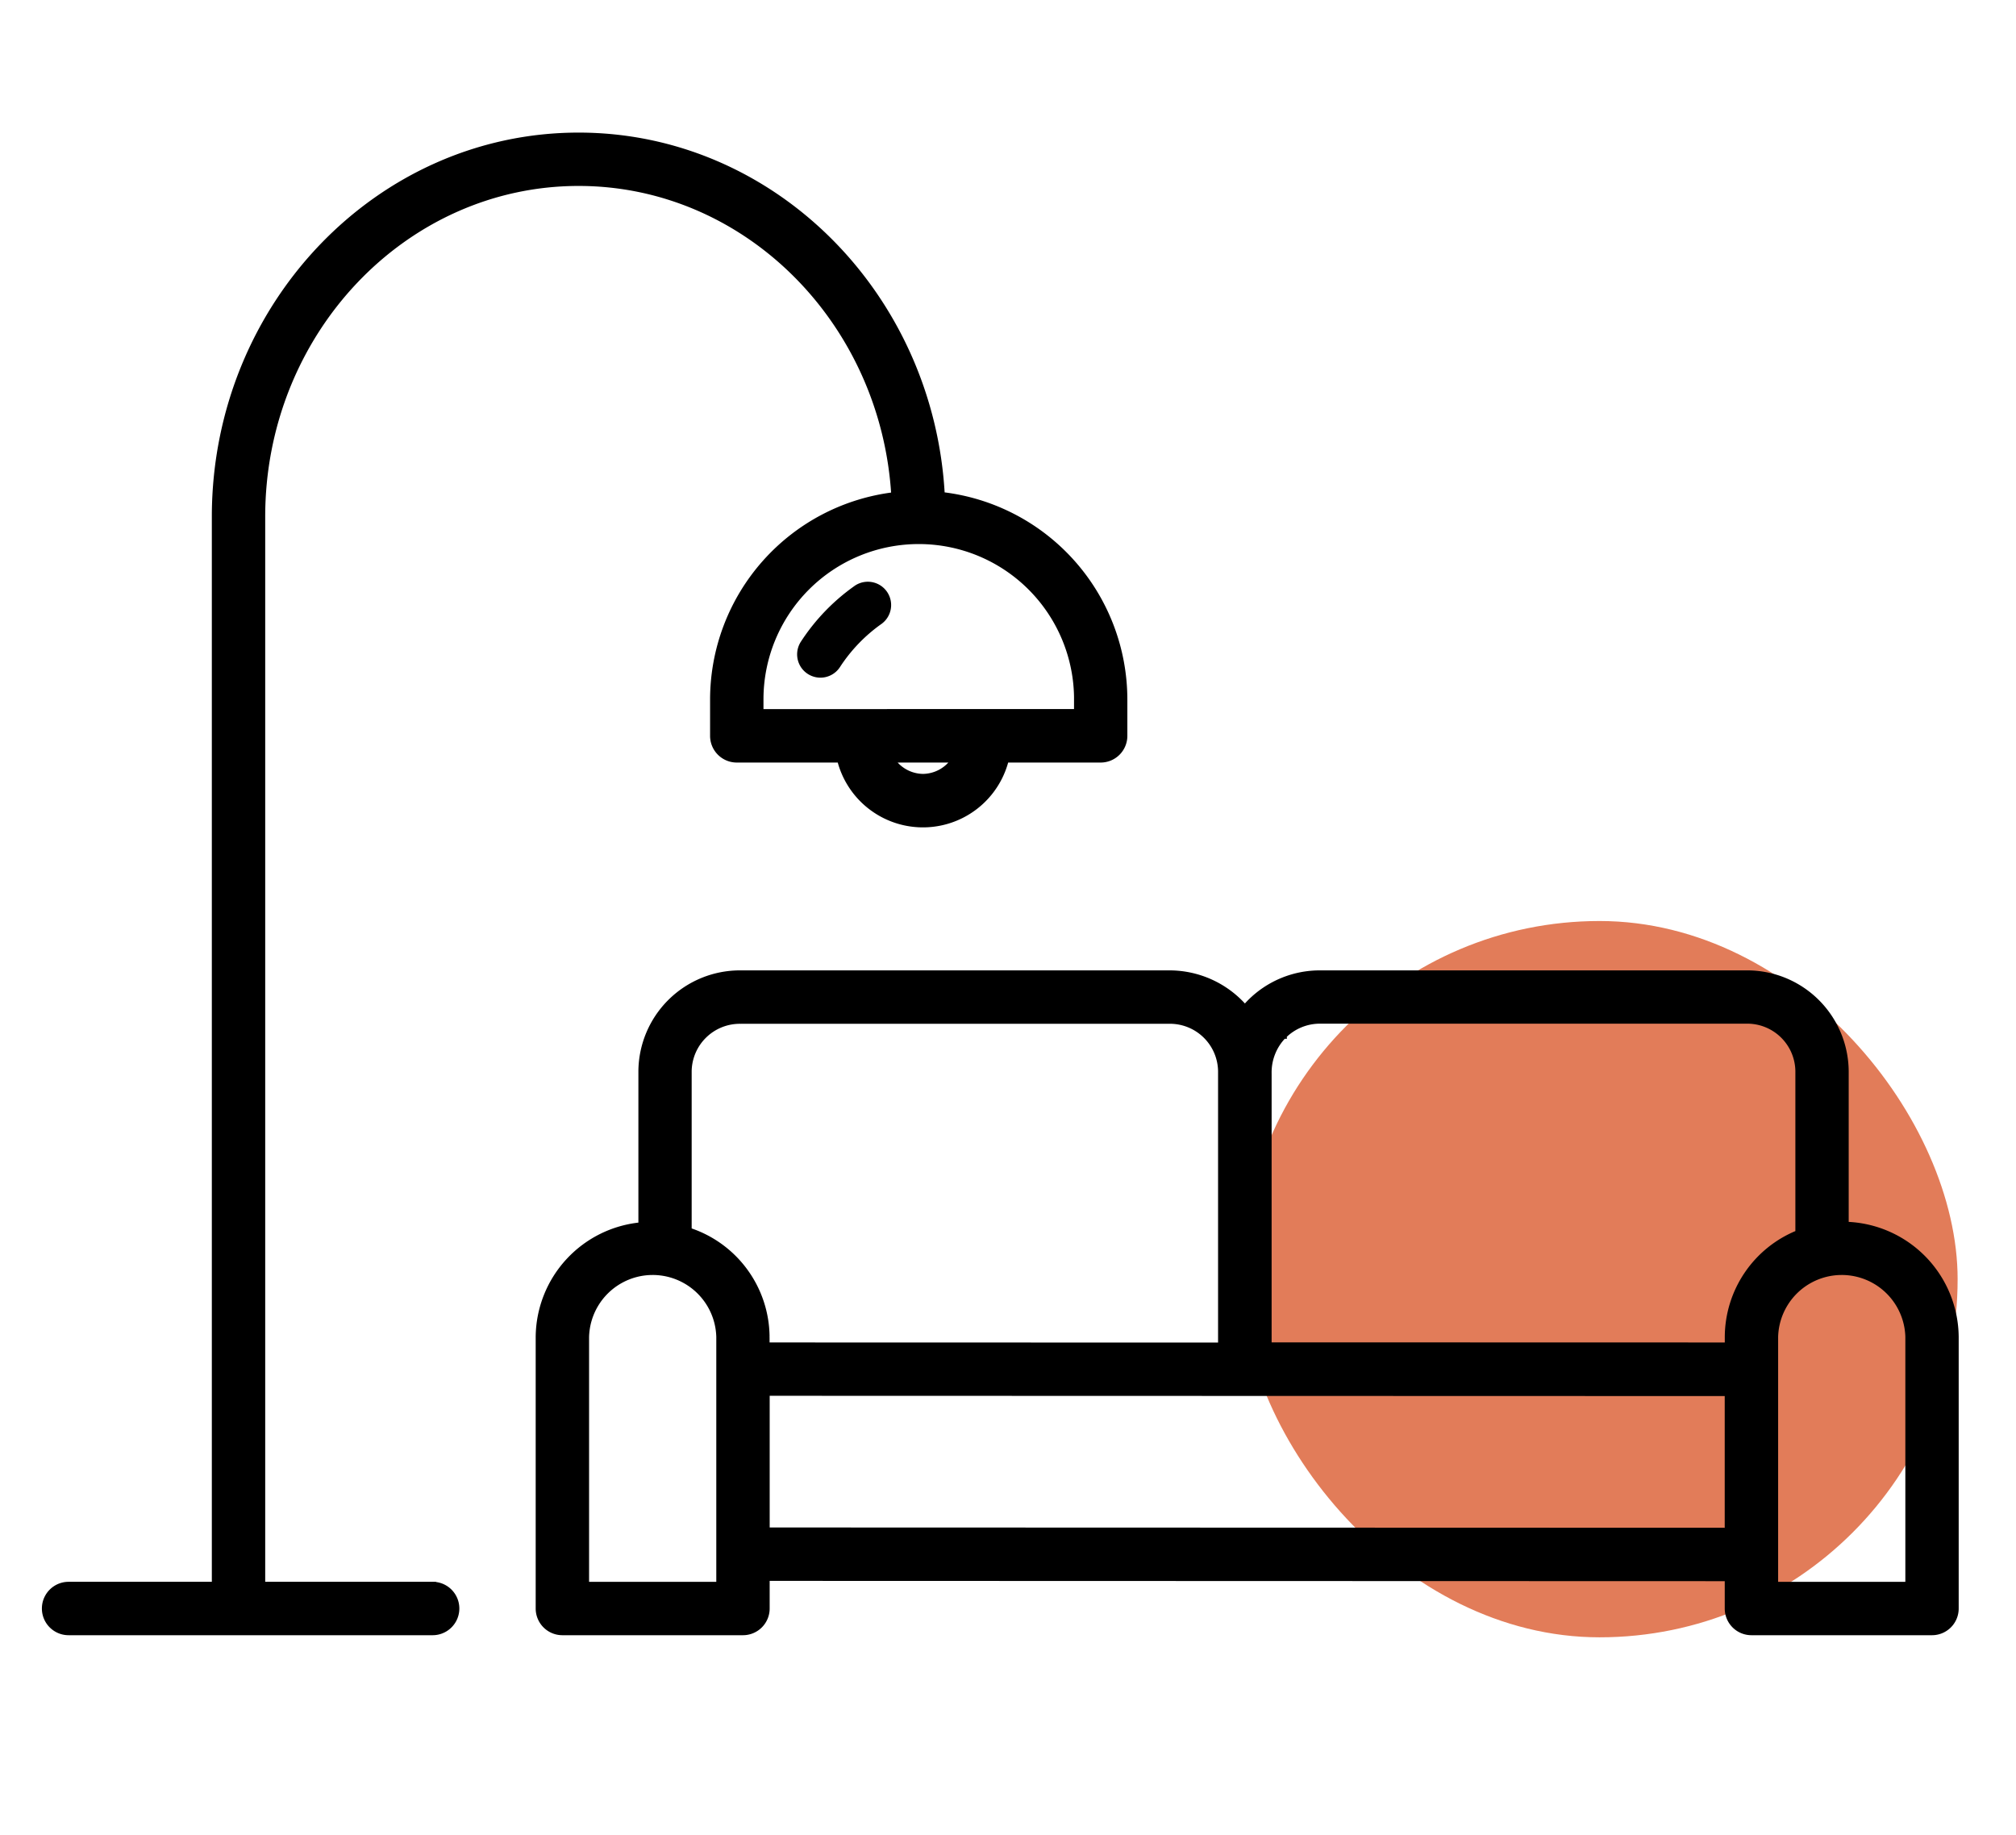
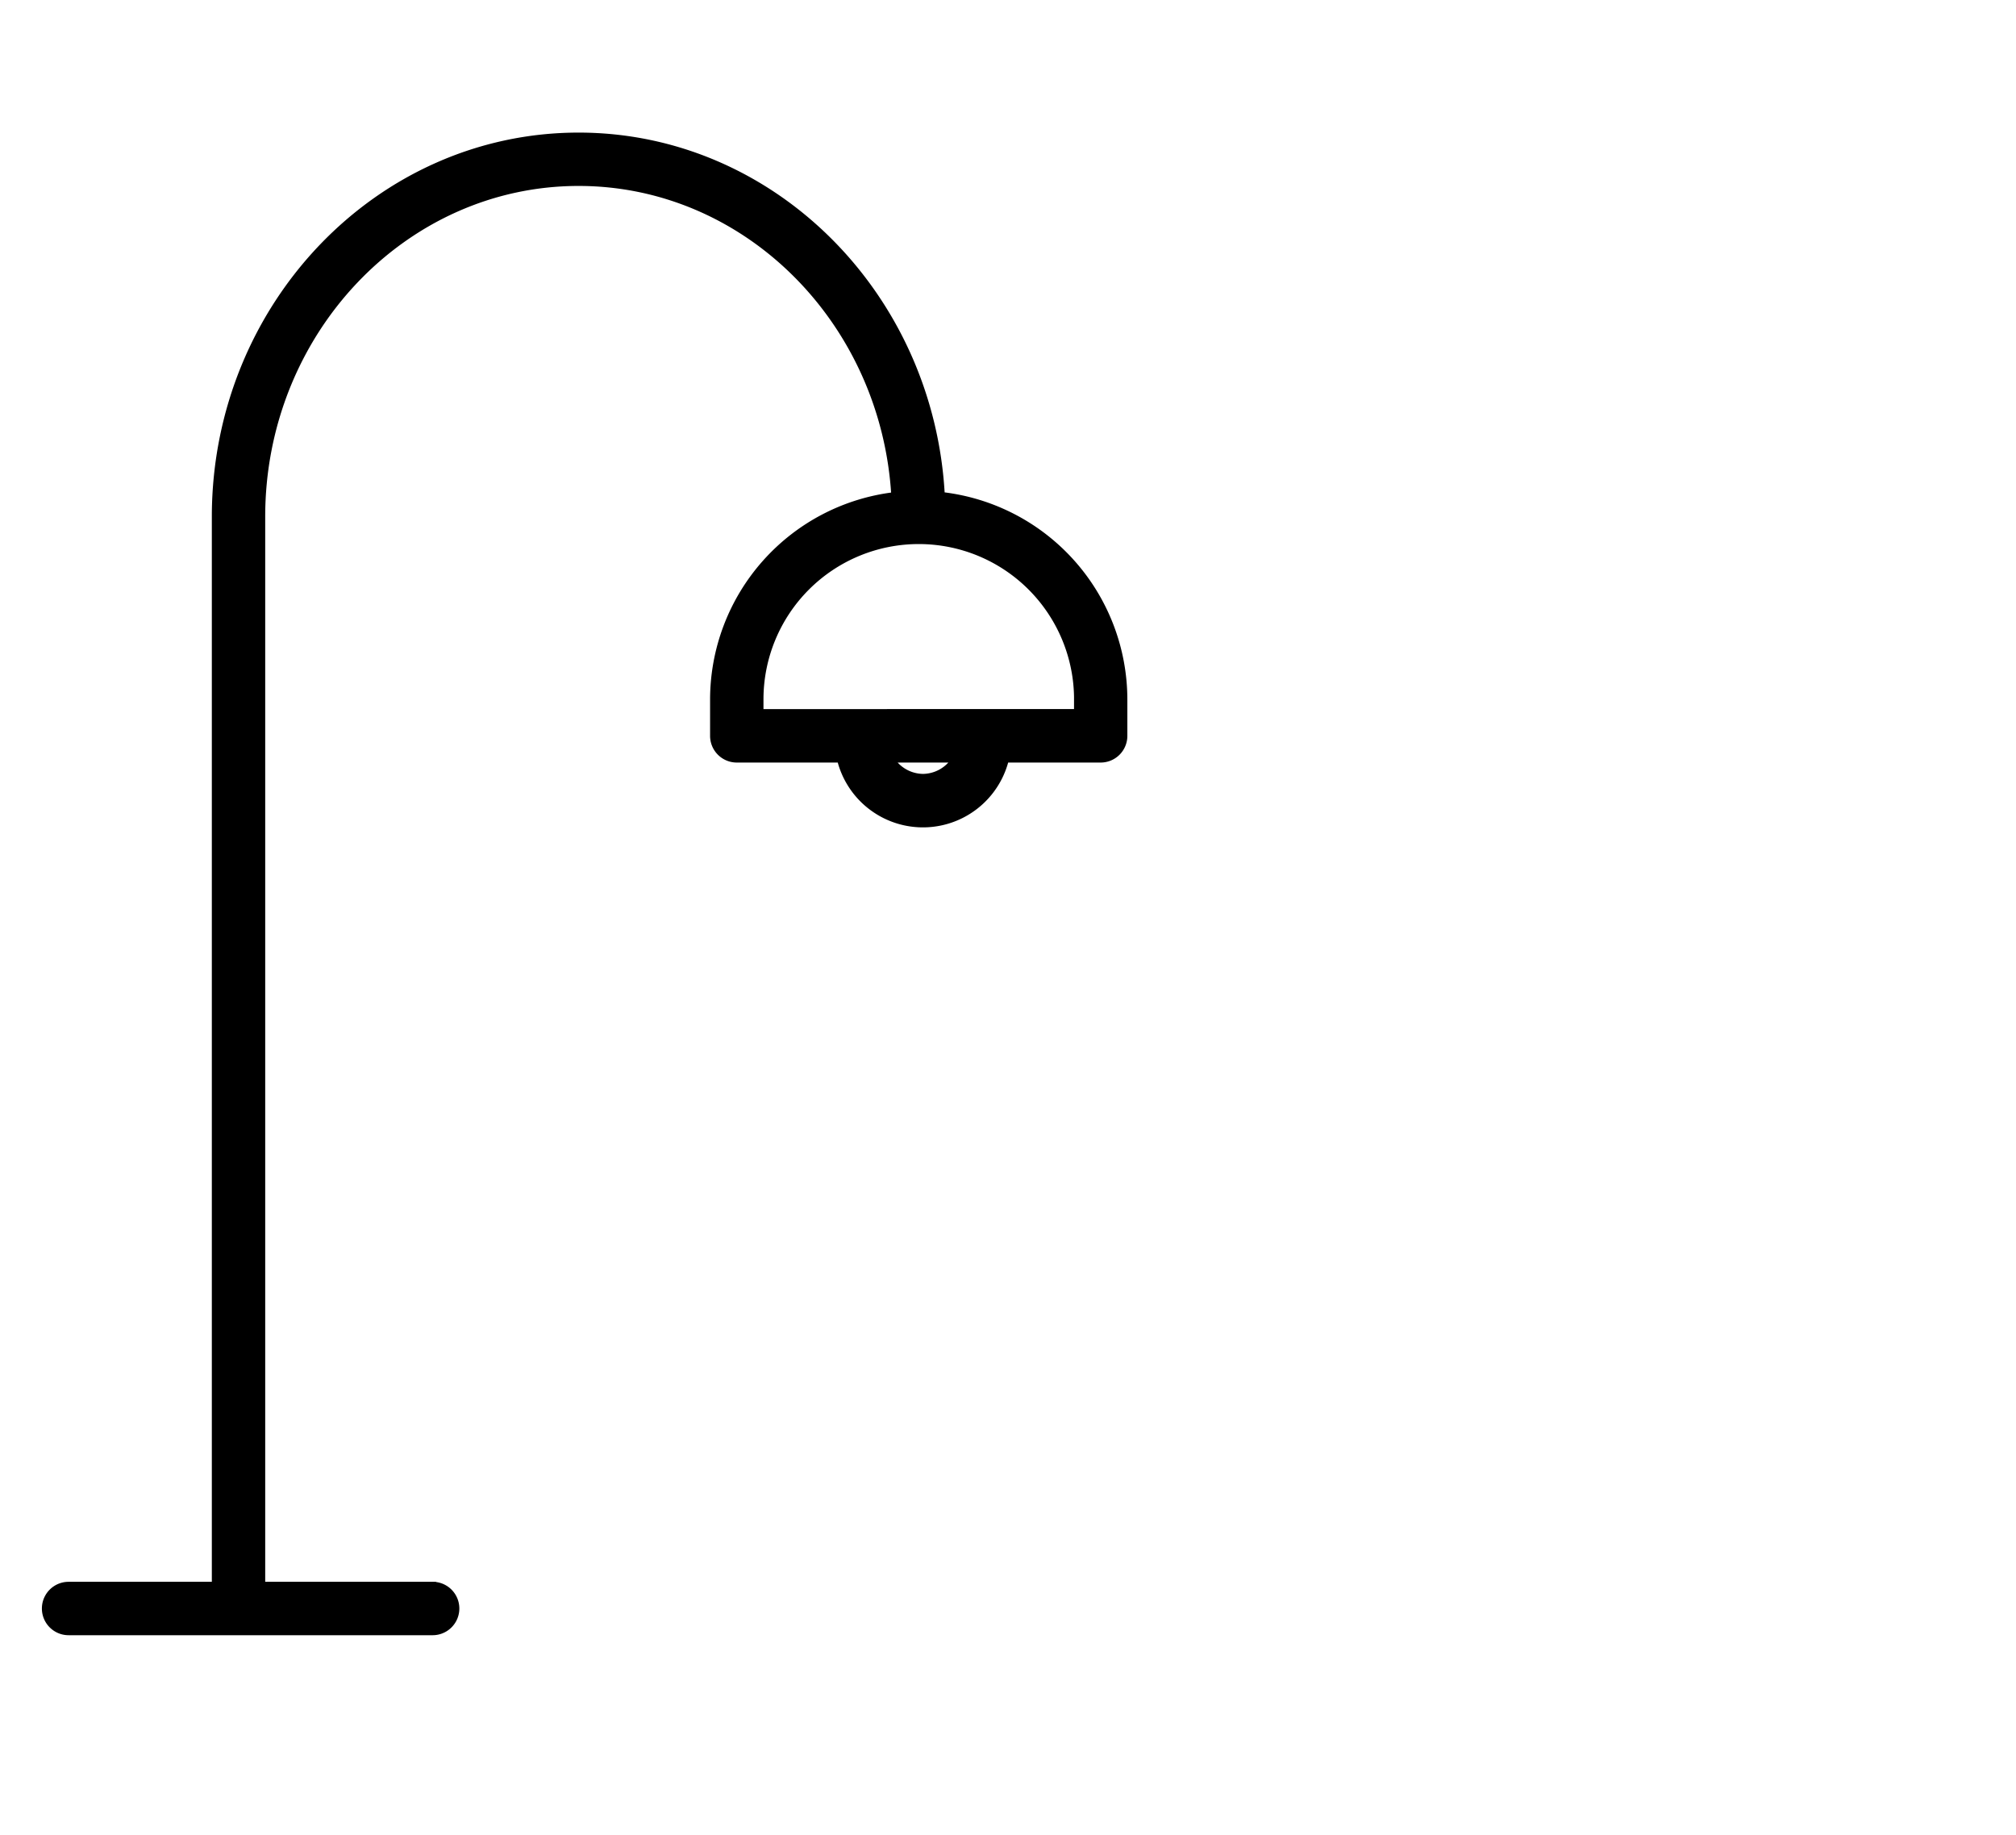
<svg xmlns="http://www.w3.org/2000/svg" width="89" height="81" viewBox="0 0 89 81">
  <defs>
    <style>.a{fill:#fff;}.b{fill:#da5c30;opacity:0.8;}.c{stroke:#000;stroke-width:0.3px;}</style>
  </defs>
  <g transform="translate(-764 -928)">
-     <rect class="a" width="89" height="81" transform="translate(764 928)" />
    <g transform="translate(548 -176.735)">
-       <rect class="b" width="31.615" height="31.615" rx="15.807" transform="translate(270.808 1145.385)" />
      <g transform="translate(218 1110.735)">
-         <path d="M206.2,208.395a9.059,9.059,0,0,0-2.359,2.452,1.028,1.028,0,1,0,1.723,1.124,7.01,7.01,0,0,1,1.826-1.9,1.028,1.028,0,1,0-1.189-1.678Z" transform="translate(-170.483 -188.528)" />
        <path class="c" d="M27.1,157.356H19.558V110.249c0-.017,0-.033,0-.05,0-8.133,6.274-14.749,13.986-14.749,7.414,0,13.5,6.116,13.954,13.814a9.074,9.074,0,0,0-8,9v1.607a1.028,1.028,0,0,0,1.028,1.028H45.1a3.753,3.753,0,0,0,7.291,0h4.2a1.028,1.028,0,0,0,1.028-1.028v-1.607a9.074,9.074,0,0,0-8.059-9.005c-.468-8.83-7.472-15.864-16.016-15.864-8.816,0-15.994,7.489-16.042,16.714,0,.024,0,.048,0,.072v47.177H11.028a1.028,1.028,0,1,0,0,2.057H27.1a1.028,1.028,0,1,0,0-2.057ZM48.748,121.7a1.7,1.7,0,0,1-1.42-.8h2.839A1.7,1.7,0,0,1,48.748,121.7Zm6.817-3.439v.578H41.555v-.578a7.005,7.005,0,1,1,14.011,0Z" transform="translate(-10 -93.393)" />
-         <path class="c" d="M194.859,320.238v-6.8a4.334,4.334,0,0,0-4.362-4.295H171.681a4.322,4.322,0,0,0-3.085,1.273c-.085.086-.164.174-.241.265a4.381,4.381,0,0,0-3.341-1.538H146.09a4.334,4.334,0,0,0-4.362,4.295v6.823a4.972,4.972,0,0,0-4.534,4.911v11.986a1.028,1.028,0,0,0,1.028,1.028h7.973a1.028,1.028,0,0,0,1.028-1.028v-1.37l42.464.013v1.357a1.028,1.028,0,0,0,1.028,1.028h7.972a1.028,1.028,0,0,0,1.028-1.028V325.169A4.977,4.977,0,0,0,194.859,320.238Zm-24.807-8.375a2.279,2.279,0,0,1,1.628-.668H190.5a2.275,2.275,0,0,1,2.305,2.238V320.6a4.942,4.942,0,0,0-3.116,4.566v.4l-20.306-.005,0-12.029a2.333,2.333,0,0,1,.669-1.673ZM146.09,311.2h18.924a2.275,2.275,0,0,1,2.305,2.239l0,12.131-20.1-.005v-.391a4.95,4.95,0,0,0-3.439-4.683v-7.051a2.275,2.275,0,0,1,2.305-2.239Zm-.923,24.931h-5.916V325.169a2.959,2.959,0,0,1,5.916,0Zm2.057-2.4v-6.112l21.128.006h0l21.334.006v6.113Zm50.436,2.4h-5.916V325.169a2.959,2.959,0,0,1,5.916,0Z" transform="translate(-115.395 -272.164)" />
      </g>
    </g>
  </g>
</svg>